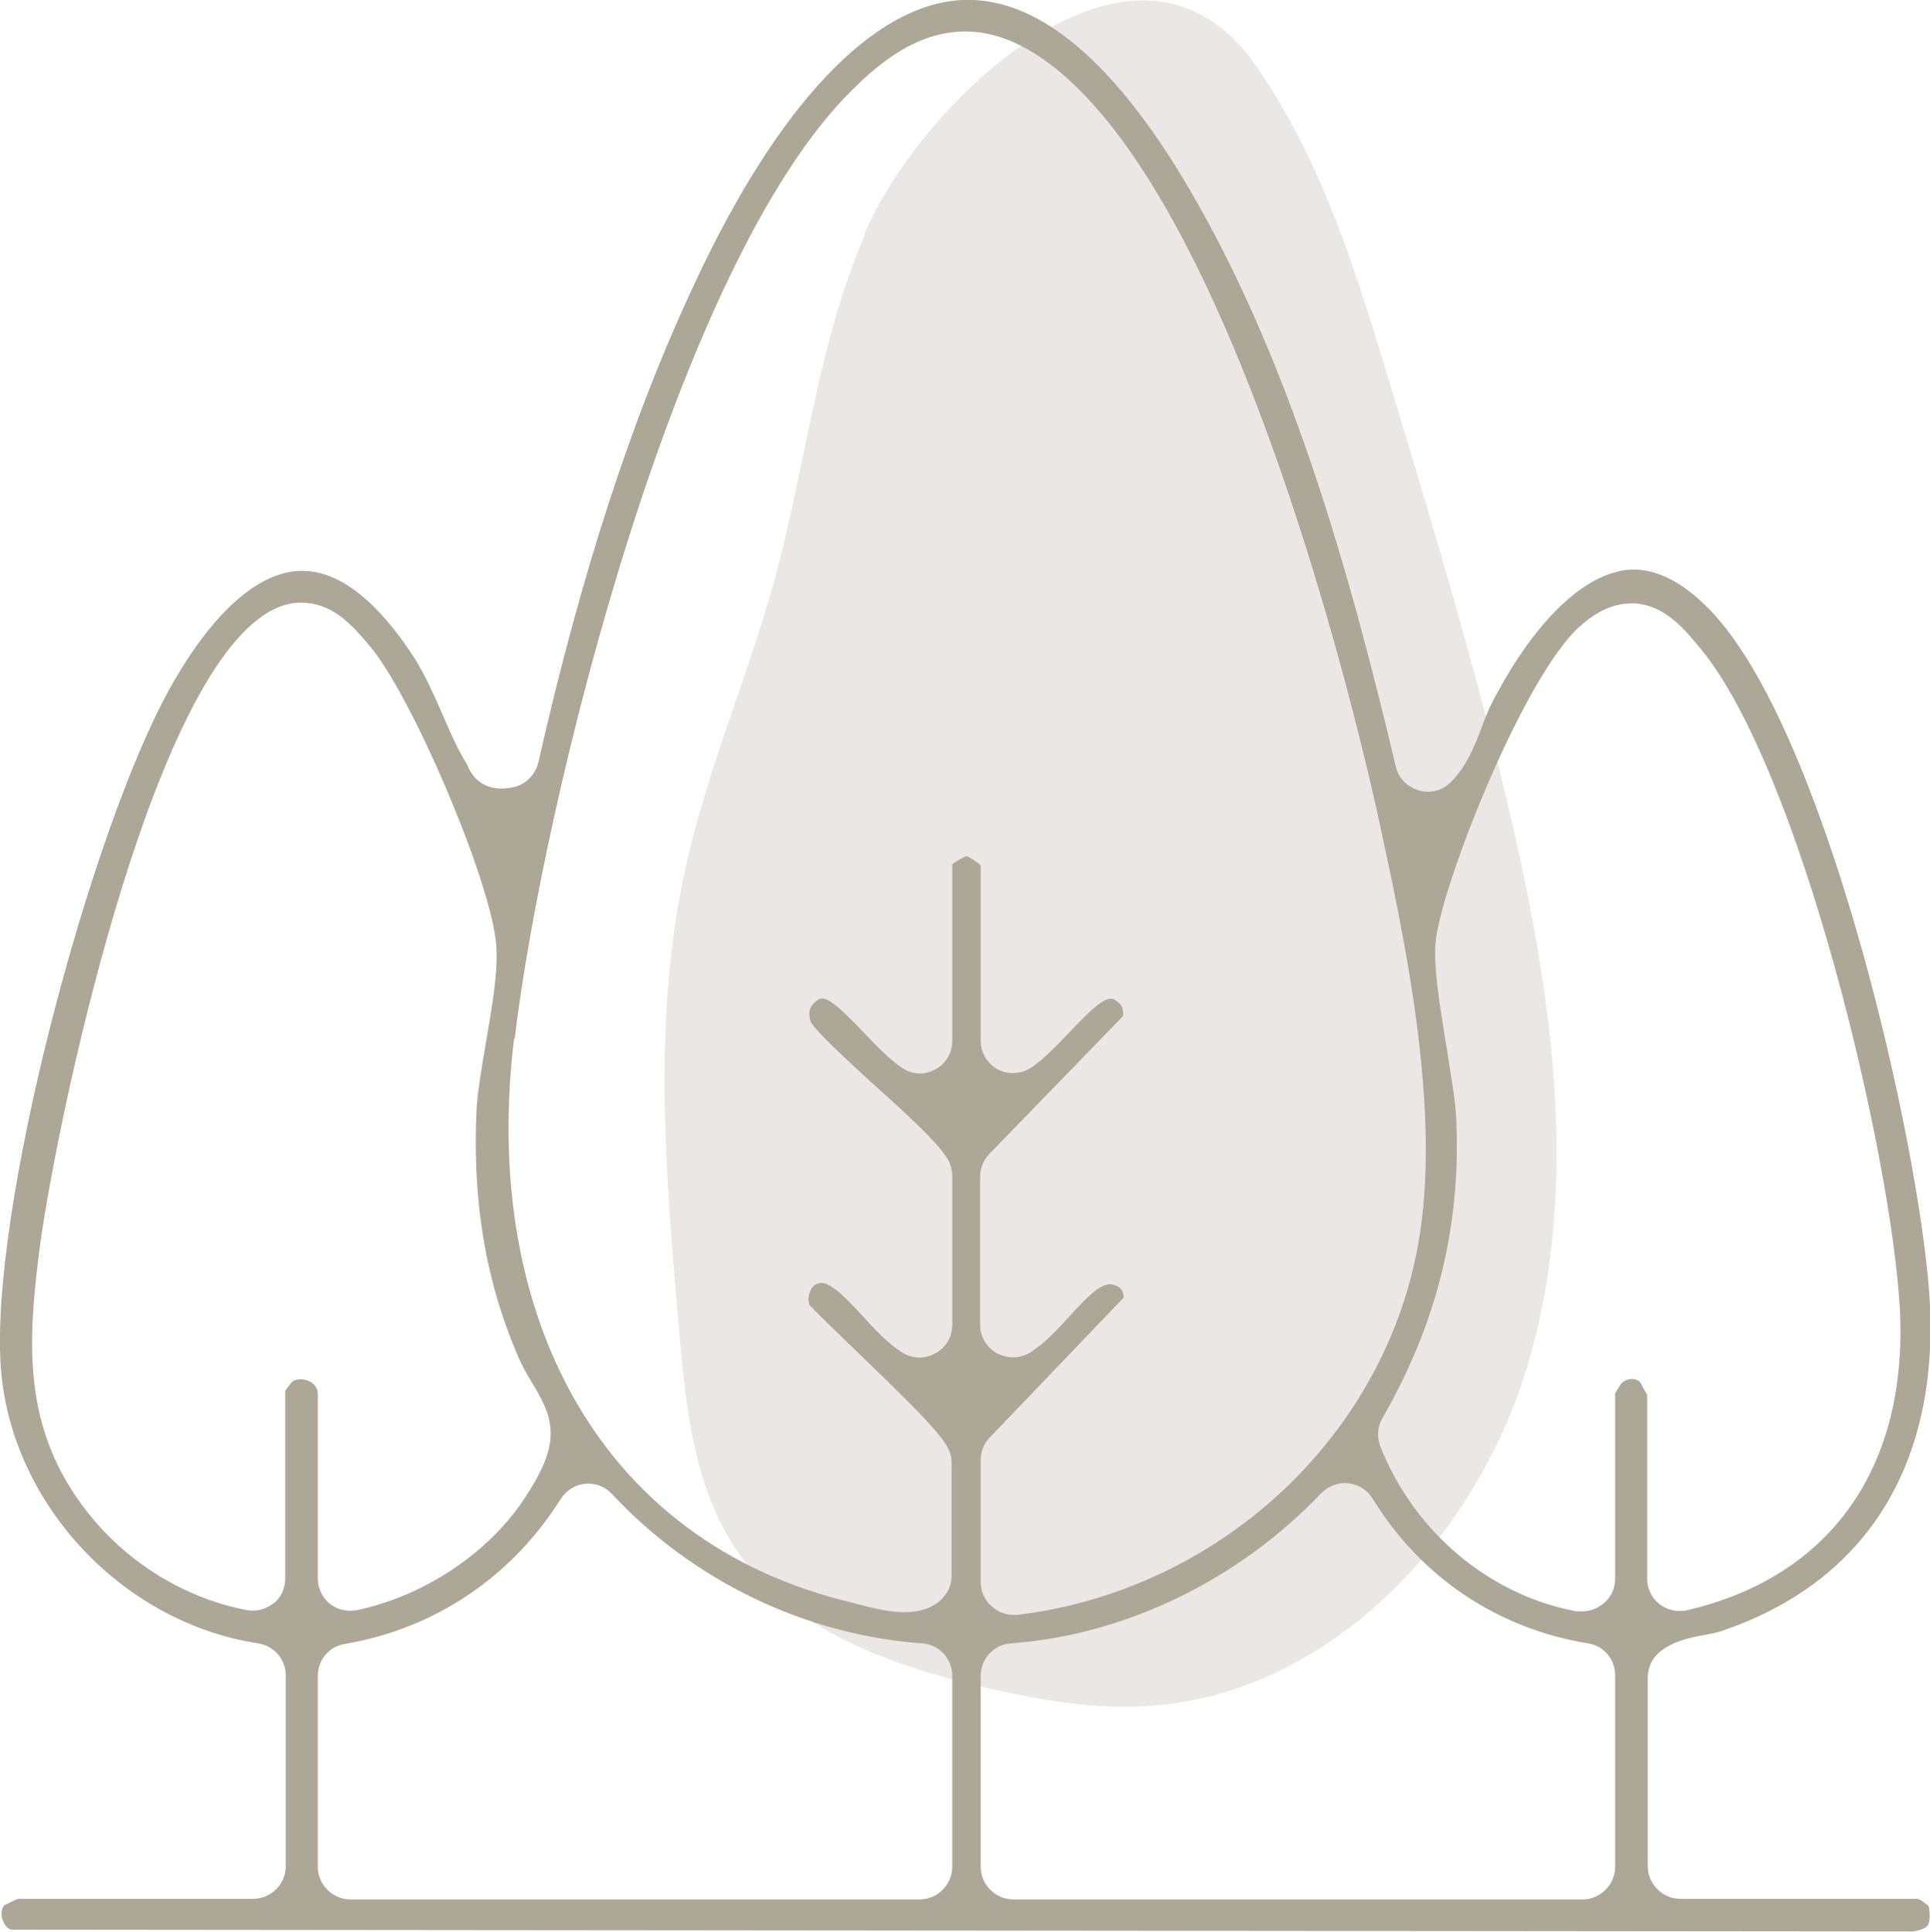
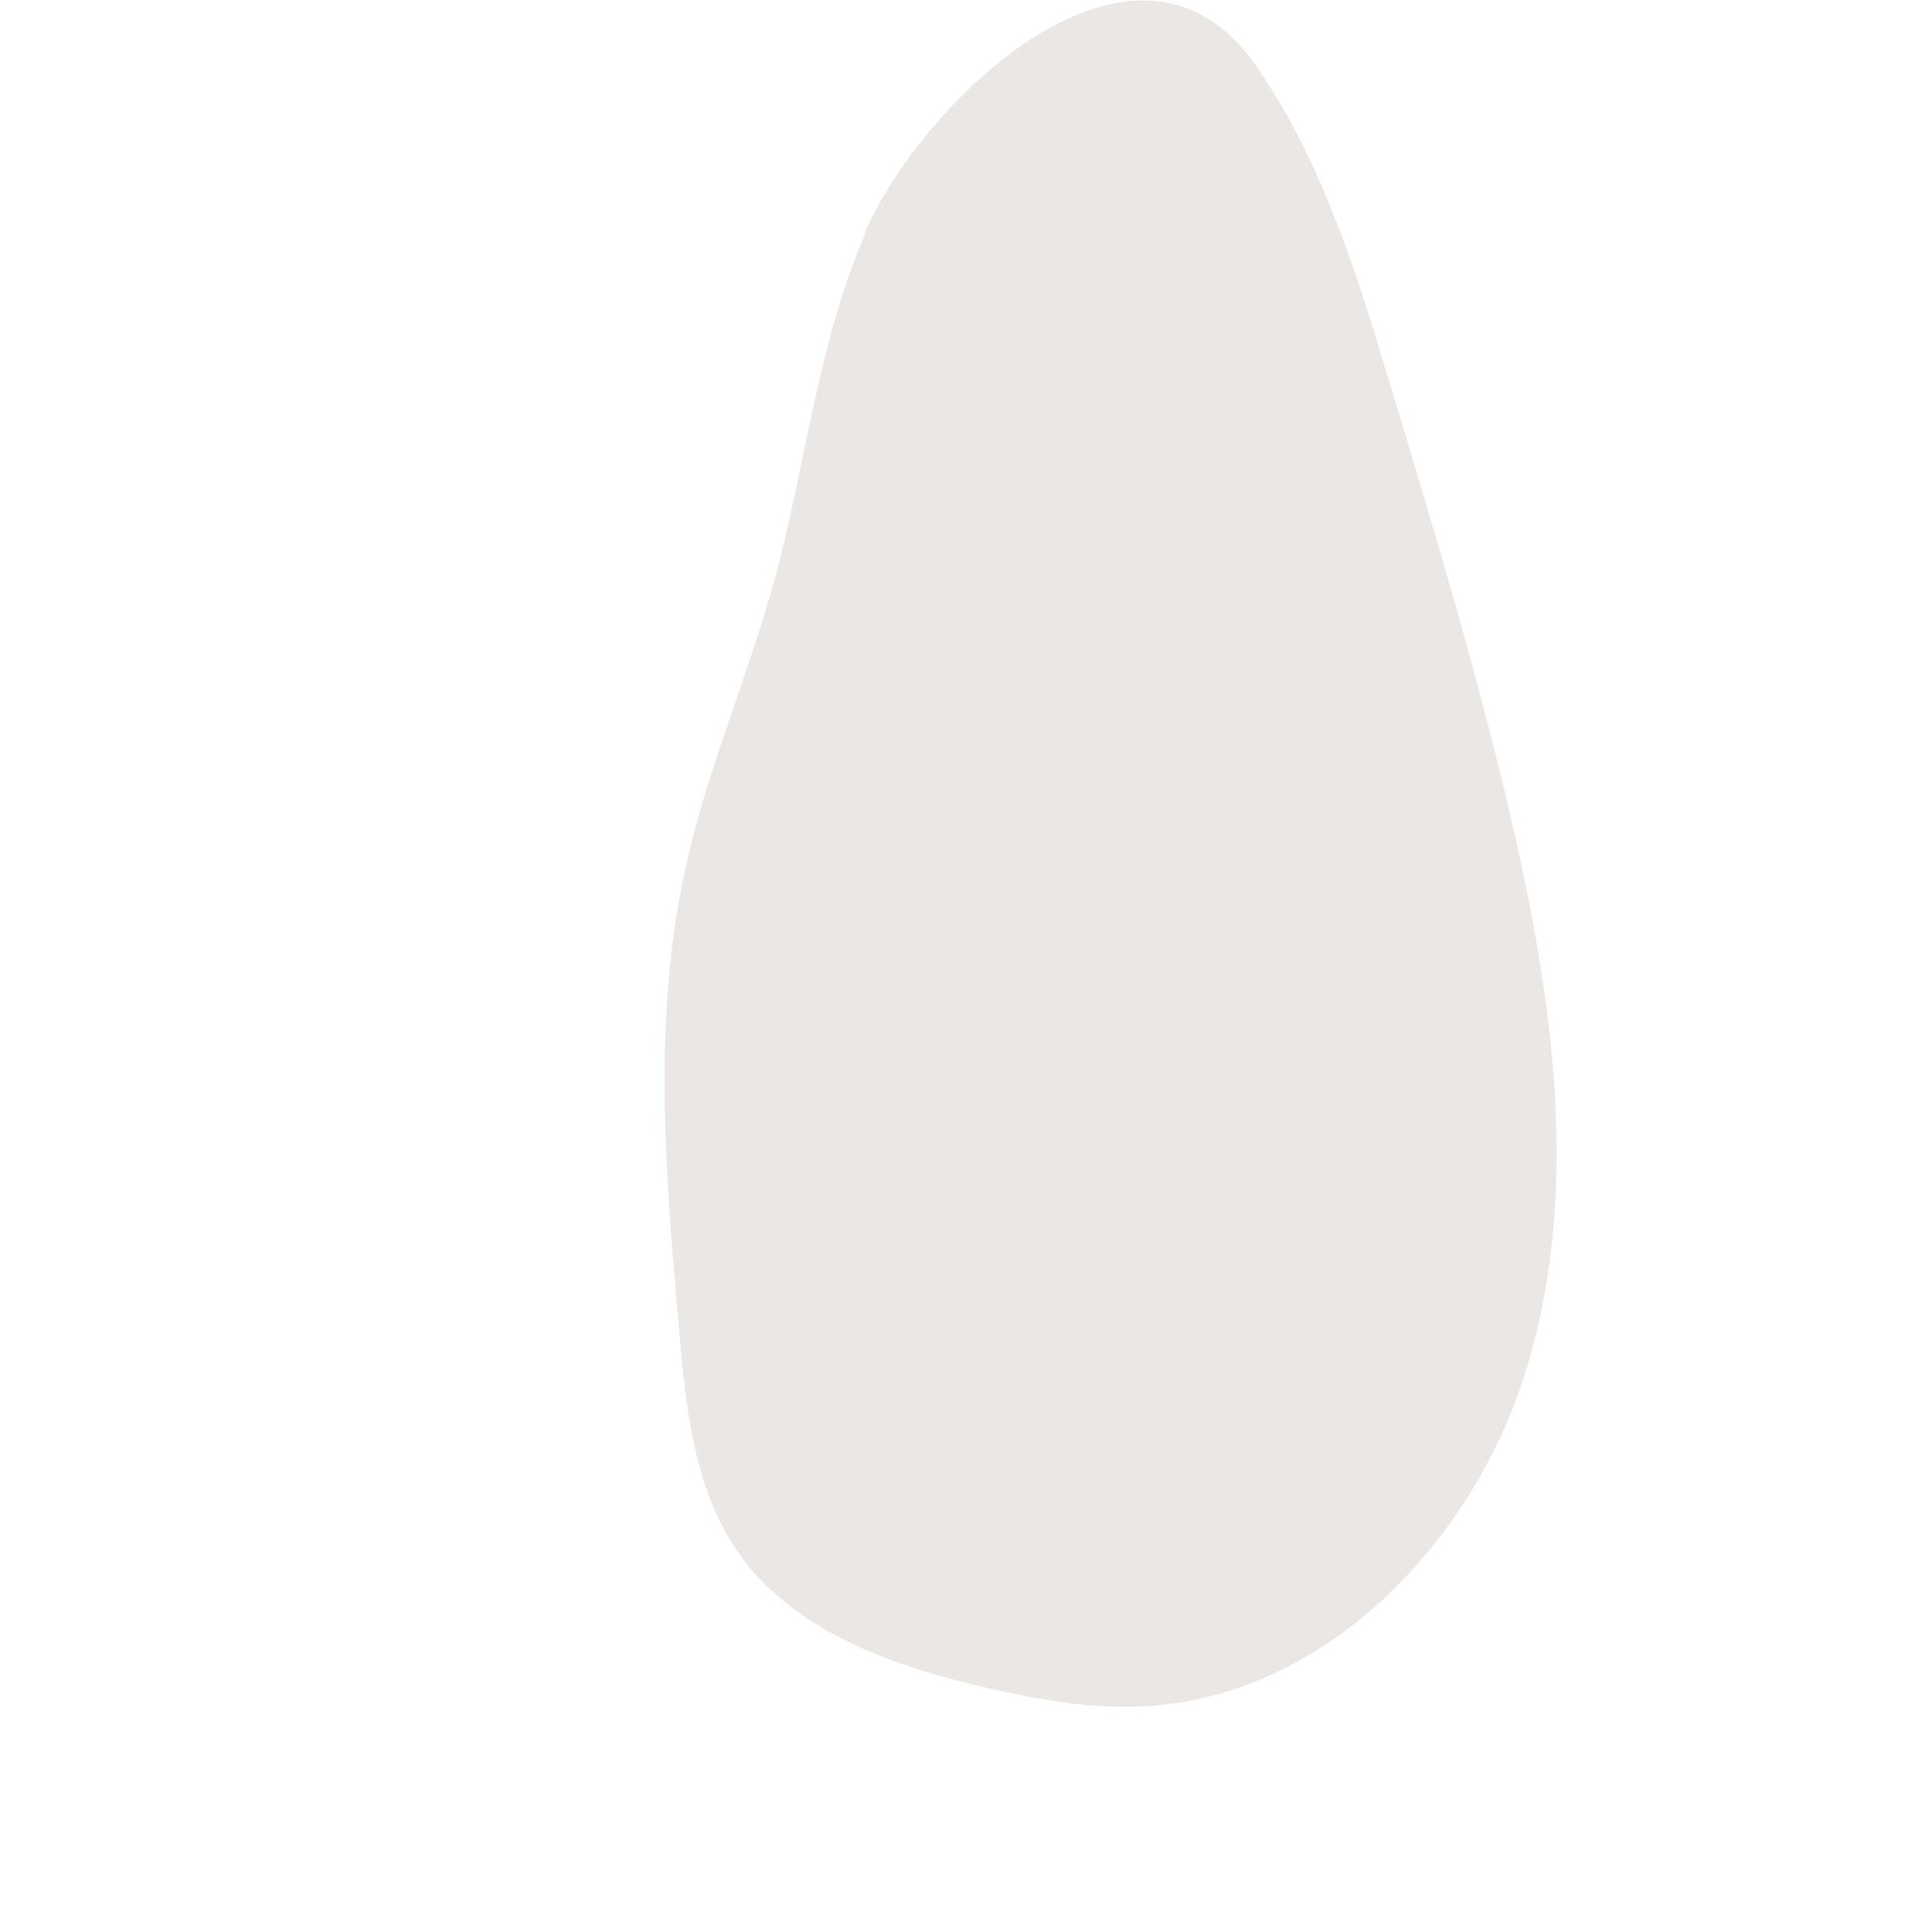
<svg xmlns="http://www.w3.org/2000/svg" id="Calque_1" version="1.1" viewBox="0 0 325.5 325.9">
  <defs>
    <style>
      .st0 {
        fill: #e1ddd9;
        opacity: .7;
      }

      .st1 {
        fill: #ada798;
      }
    </style>
  </defs>
  <path class="st0" d="M145.9,39.5c-8,18.5-10,39-15.3,58.4-4.5,16.4-11.4,32-15,48.6-5.7,25.7-3.3,52.4-1,78.6,1.1,12.6,2.5,25.7,9.5,36.2,9.3,13.8,26.5,19.8,42.7,23.5,8.7,2,17.6,3.5,26.4,3,30.6-1.7,55.6-28,64.4-57.4,8.8-29.3,4.4-61-2.4-90.8-5.8-25.2-13.3-50.1-20.8-74.9-5.6-18.6-11.4-37.5-22.5-53.5-20.2-29.3-56.7,6.1-66.1,28.2Z" />
-   <path class="st1" d="M1.9,325.5l320.6.3c1.5-.2,2.3-.6,2.6-1,.3-.4.5-1.4.2-3.2-.3-.4-1.4-1.2-1.9-1.3h-40c-3,0-5.5-2.5-5.5-5.5v-31.9c0-1.7.8-3.3,2.2-4.4,2.4-1.8,5.1-2.3,7.3-2.7.9-.2,1.7-.3,2.4-.5,25.6-8.4,38.2-29.5,35.4-59.3-2.6-28.1-17.9-93.4-36.7-113-5-5.2-9.9-7.5-14.6-6.8-7.4,1.1-15.6,9.3-22.4,22.6-.5,1-1,2.2-1.5,3.6-1.2,3.2-2.6,6.9-5.4,9.6-1.4,1.4-3.5,1.9-5.4,1.3-1.9-.6-3.4-2.1-3.8-4-7.7-32.5-18-69.8-36.3-99.9C186.8,9.3,174.4-.6,162.2,0c-15,.8-31,17.7-44.9,47.5-10.7,22.7-19.3,49.3-26.5,81.1-.5,2.1-2.2,3.8-4.3,4.2-5.3,1.1-7.2-2.4-7.7-3.8-1.7-2.7-3-5.8-4.3-8.8-1.4-3.2-2.9-6.5-4.6-9.2-4.4-6.8-11.1-14.7-18.9-14.7s-.3,0-.4,0c-7.2.2-15,7.3-22,19.9C15.2,140.3-2.1,205.2.2,231.4c2,22.6,20.6,42.3,43.3,45.8,2.7.4,4.7,2.7,4.7,5.4v32.2c0,3-2.5,5.5-5.5,5.5H3.1c-.7.2-1.8.8-2.4,1.1-.6.8-.5,1.8-.2,2.6.2.5.6,1.3,1.4,1.5ZM160.6,314.9c0,3-2.5,5.5-5.5,5.5H59.1c-3,0-5.5-2.5-5.5-5.5v-32.2c0-2.7,1.9-5,4.6-5.4,15.2-2.6,28.1-11.3,36.4-24.5.9-1.4,2.5-2.4,4.1-2.5,1.7-.2,3.4.5,4.5,1.7,13.6,14.6,32.6,23.8,52.3,25.2,2.9.2,5.1,2.6,5.1,5.5v32.2ZM272.4,314.9c0,3-2.5,5.5-5.5,5.5h-96c-3,0-5.5-2.5-5.5-5.5v-32.2c0-2.9,2.2-5.3,5.1-5.5,19.3-1.4,38.4-10.7,52.3-25.3,1.2-1.2,2.9-1.9,4.6-1.7,1.7.2,3.2,1.1,4.1,2.6,8.1,13.2,21,21.9,36.3,24.4,2.7.4,4.6,2.7,4.6,5.4v32.2ZM245.6,188.8c-.1-2.8-.9-7.5-1.6-11.9-1.2-7.4-2.4-14.4-1.8-18.7,1.5-10.5,15-44.3,24.2-52.5,3.2-2.9,6.3-4.1,9.5-3.9,4.9.4,8.1,4.2,10.9,7.6,16.9,20.5,32.1,85.2,33.6,111.1,1.5,26.8-11.5,45.4-35.8,51.1-1.6.4-3.4,0-4.7-1-1.3-1-2.1-2.6-2.1-4.3v-31c-.4-.7-1-1.8-1.2-2.2-.4-.3-.8-.5-1.4-.5-.7,0-1.3.3-1.8.8-.2.3-.6,1-1,1.6v31.3c0,1.6-.7,3.2-2,4.2-1,.8-2.2,1.3-3.5,1.3s-.7,0-1,0c-14.7-2.7-27.4-13.4-33.1-27.8-.6-1.6-.5-3.3.3-4.7,9.2-16,13.3-32.4,12.5-50.3ZM86.8,175.2c4.8-39.9,27.1-130.8,57-160.1,3.5-3.5,8.4-7.7,14.3-9.2,6.3-1.6,12.5,0,19.1,5,32.1,24.4,52.7,115.5,55,125.8,4.7,21.5,11.1,51,6.9,73.6-6,32.5-33.8,58-67.5,62.1-.2,0-.4,0-.7,0-1.3,0-2.6-.5-3.6-1.4-1.2-1-1.9-2.5-1.9-4.1v-20.6c0-1.4.5-2.8,1.5-3.8l22.6-23.6c0-1.2-.5-1.9-1.8-2.2-1.8-.5-4.1,1.8-7.3,5.3-2,2.2-4.1,4.5-6.6,6.1-1.7,1.1-3.8,1.1-5.6.2-1.8-1-2.9-2.8-2.9-4.8v-25.1c0-1.4.6-2.8,1.6-3.8l22.5-23.2c.1-1.3-.2-1.8-.8-2.3-1.2-1-2-1.7-8.4,5.2-2.1,2.2-4.1,4.3-6.3,5.8-1.7,1.1-3.9,1.2-5.6.3-1.8-1-2.9-2.8-2.9-4.8v-29.6c-.5-.5-1.8-1.4-2.4-1.6-.5.2-1.7.8-2.4,1.4v29.8c0,2-1.1,3.9-2.9,4.8-1.8,1-3.9.9-5.6-.3-2.2-1.5-4.2-3.6-6.3-5.8-6.5-6.9-7.2-6.3-8.4-5.2-.4.4-1.3,1.1-.7,3.2.8,1.7,8.2,8.4,11.4,11.3,5.2,4.7,9.6,8.7,11.6,11.7.6.9.9,2,.9,3.1v25.1c0,2-1.1,3.9-2.9,4.8-1.8,1-3.9.9-5.6-.2-2.5-1.6-4.6-3.9-6.7-6.2-2.2-2.4-5-5.4-6.8-5.5-.7,0-1.3.3-1.7.9-.5.8-.7,1.8-.4,2.8,1.3,1.4,4.3,4.3,7.2,7.1,15.8,15.2,16.8,16.7,16.8,19.8v18.8c0,1.8-.9,3.4-2.3,4.5-3.8,2.8-9.2,1.4-13.1.4h-.1c-.4-.1-.7-.2-1-.3-21.5-5-38.1-17.5-48-36-8.8-16.4-12-36.9-9.3-59.2ZM46.2,270.4h0c-1.3,1-2.9,1.5-4.5,1.2-9.7-1.8-19-7.2-25.7-15-12.1-14.2-11.5-28.9-9.4-45.4,2.2-17.7,16.6-89.1,35.9-105.9,3.1-2.7,6.1-3.9,9.2-3.6,4.8.4,7.9,4,10.6,7.2,7,8.2,19.9,38.3,21.3,49.6.6,4.6-.6,11.3-1.7,17.7-.7,4-1.3,7.8-1.5,10.5-.8,15.4,1.4,29.1,6.9,41.9.9,2.2,1.9,3.7,2.7,5.1,3.8,6.2,4.4,10.2-1.7,19.3-6.1,9.1-16.8,16.2-28.1,18.6-.4,0-.7.1-1.1.1-1.3,0-2.5-.4-3.5-1.2-1.3-1.1-2-2.6-2-4.3v-31.1c0-1.1-.8-1.7-1.2-2-.9-.5-1.9-.6-2.9-.2-.4.3-1,1.1-1.4,1.7v31.7c0,1.6-.7,3.2-2,4.2Z" />
</svg>